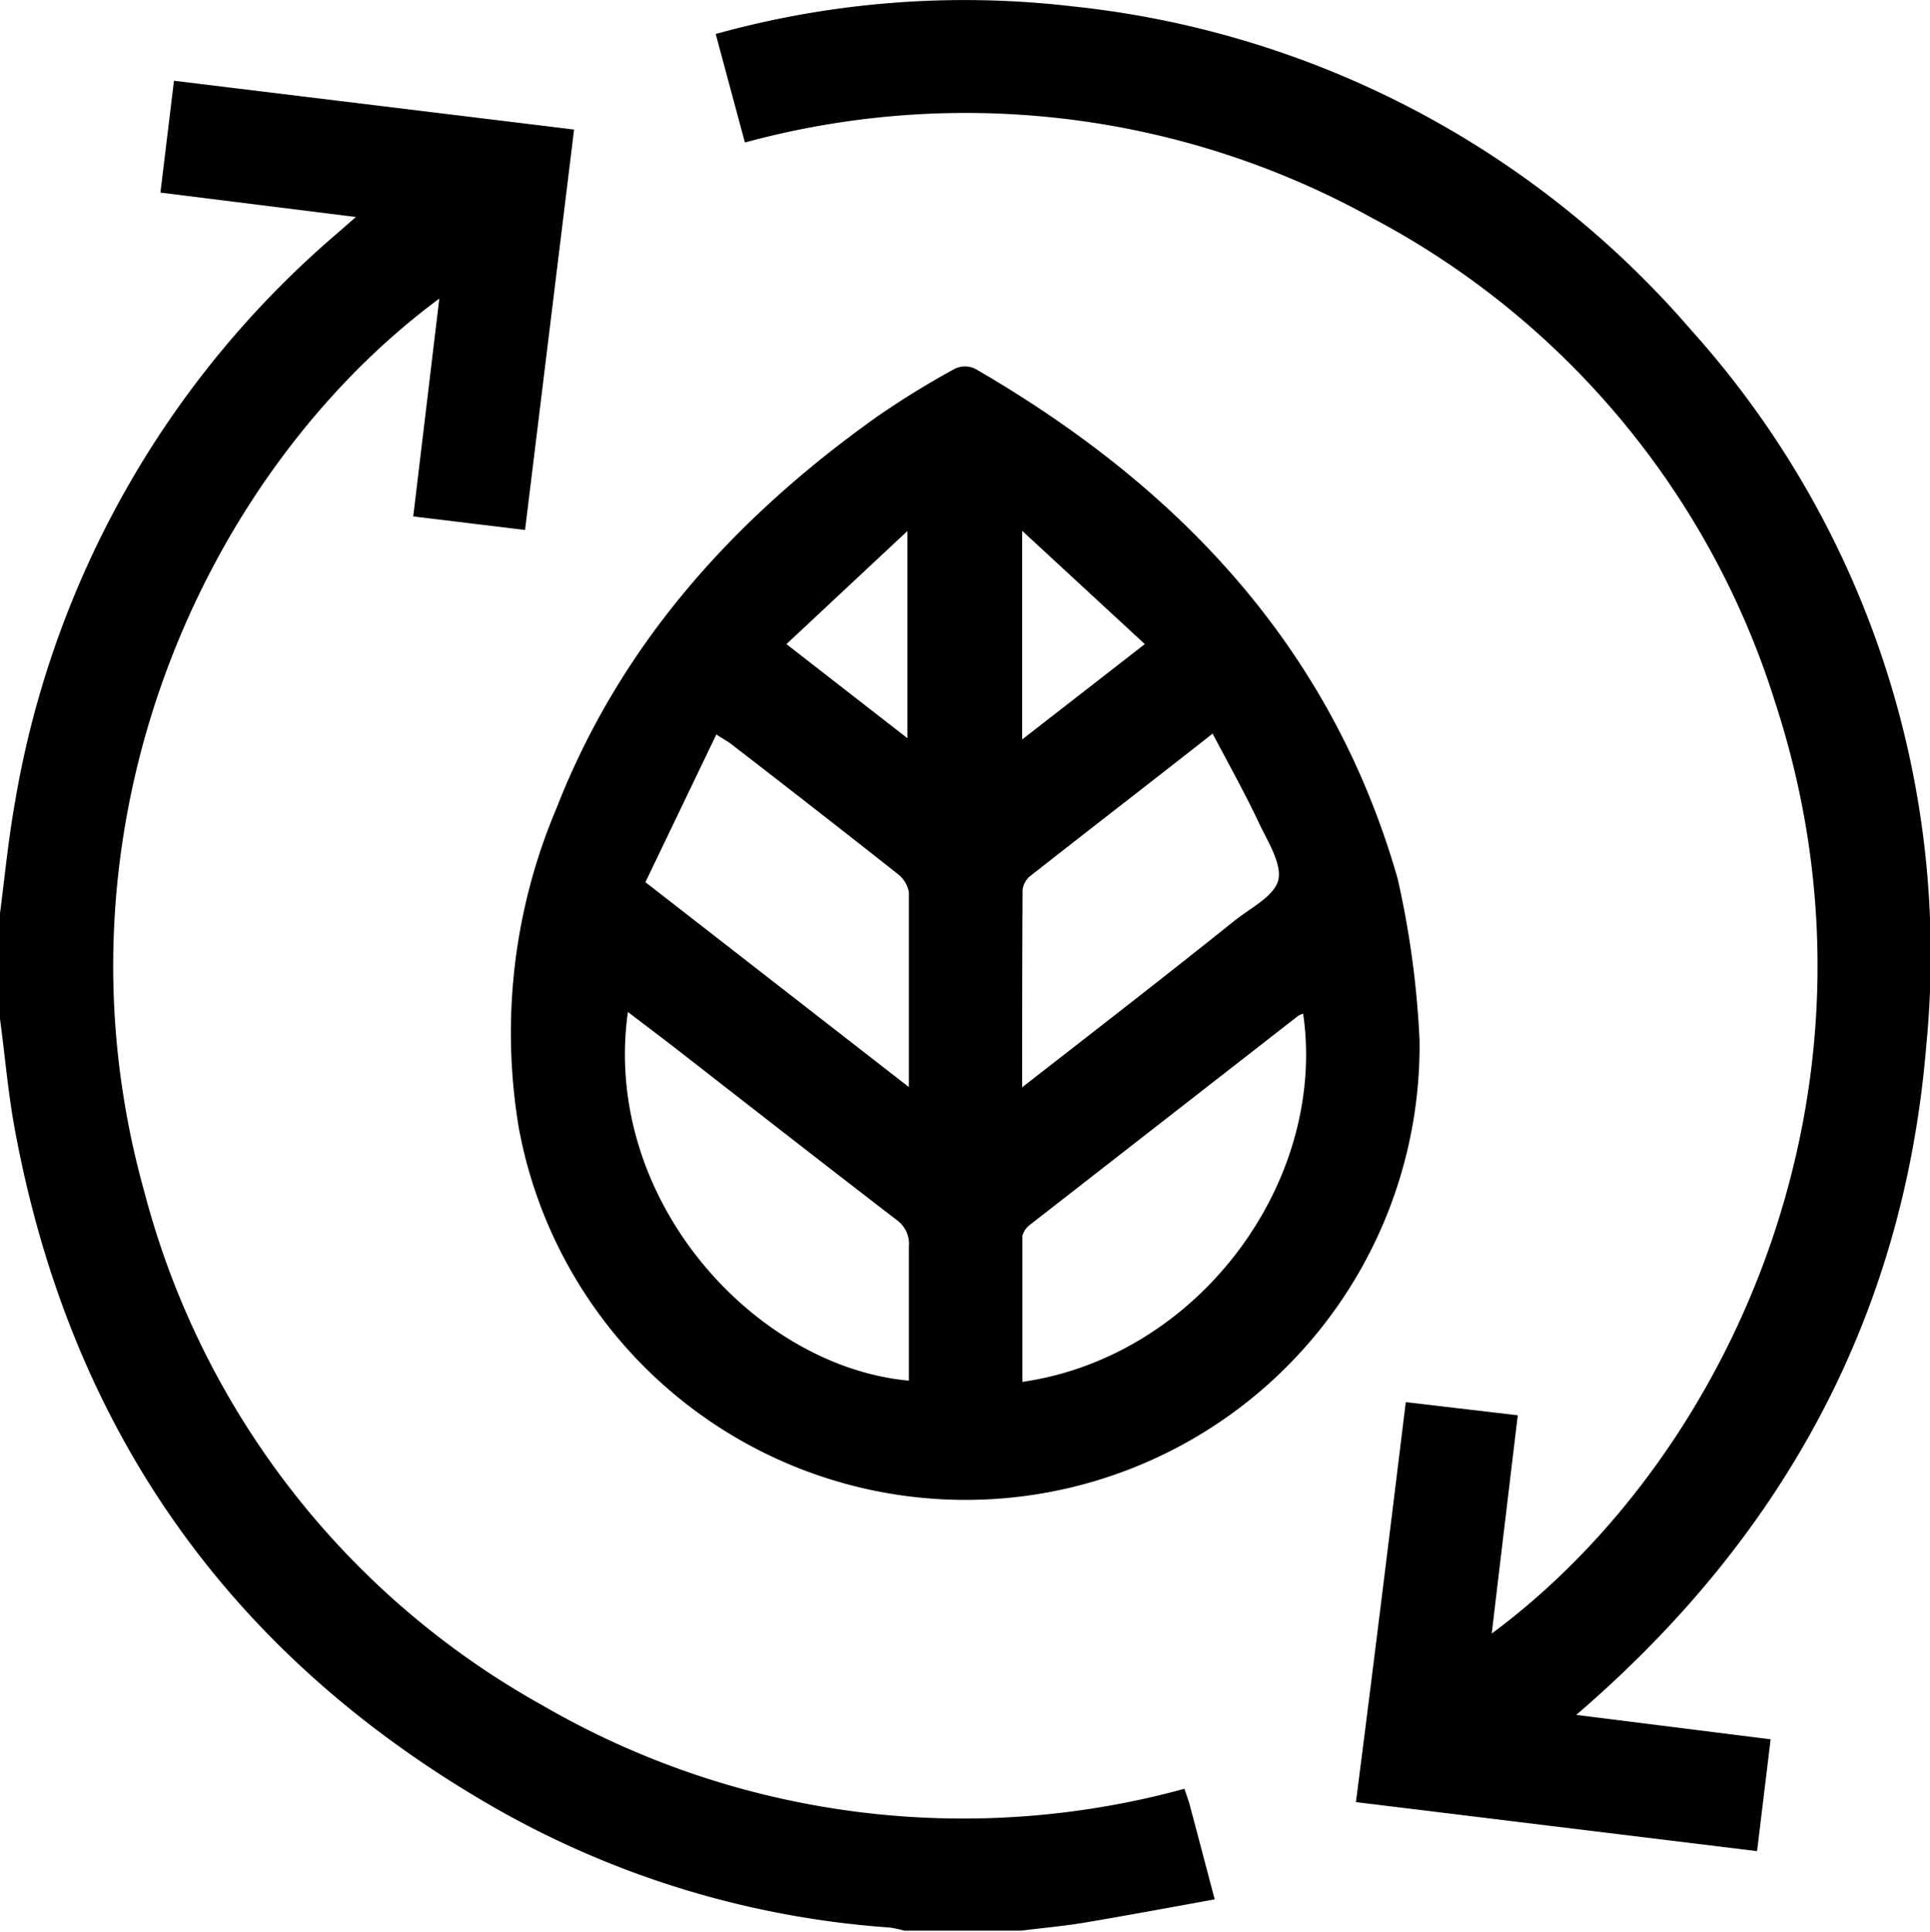
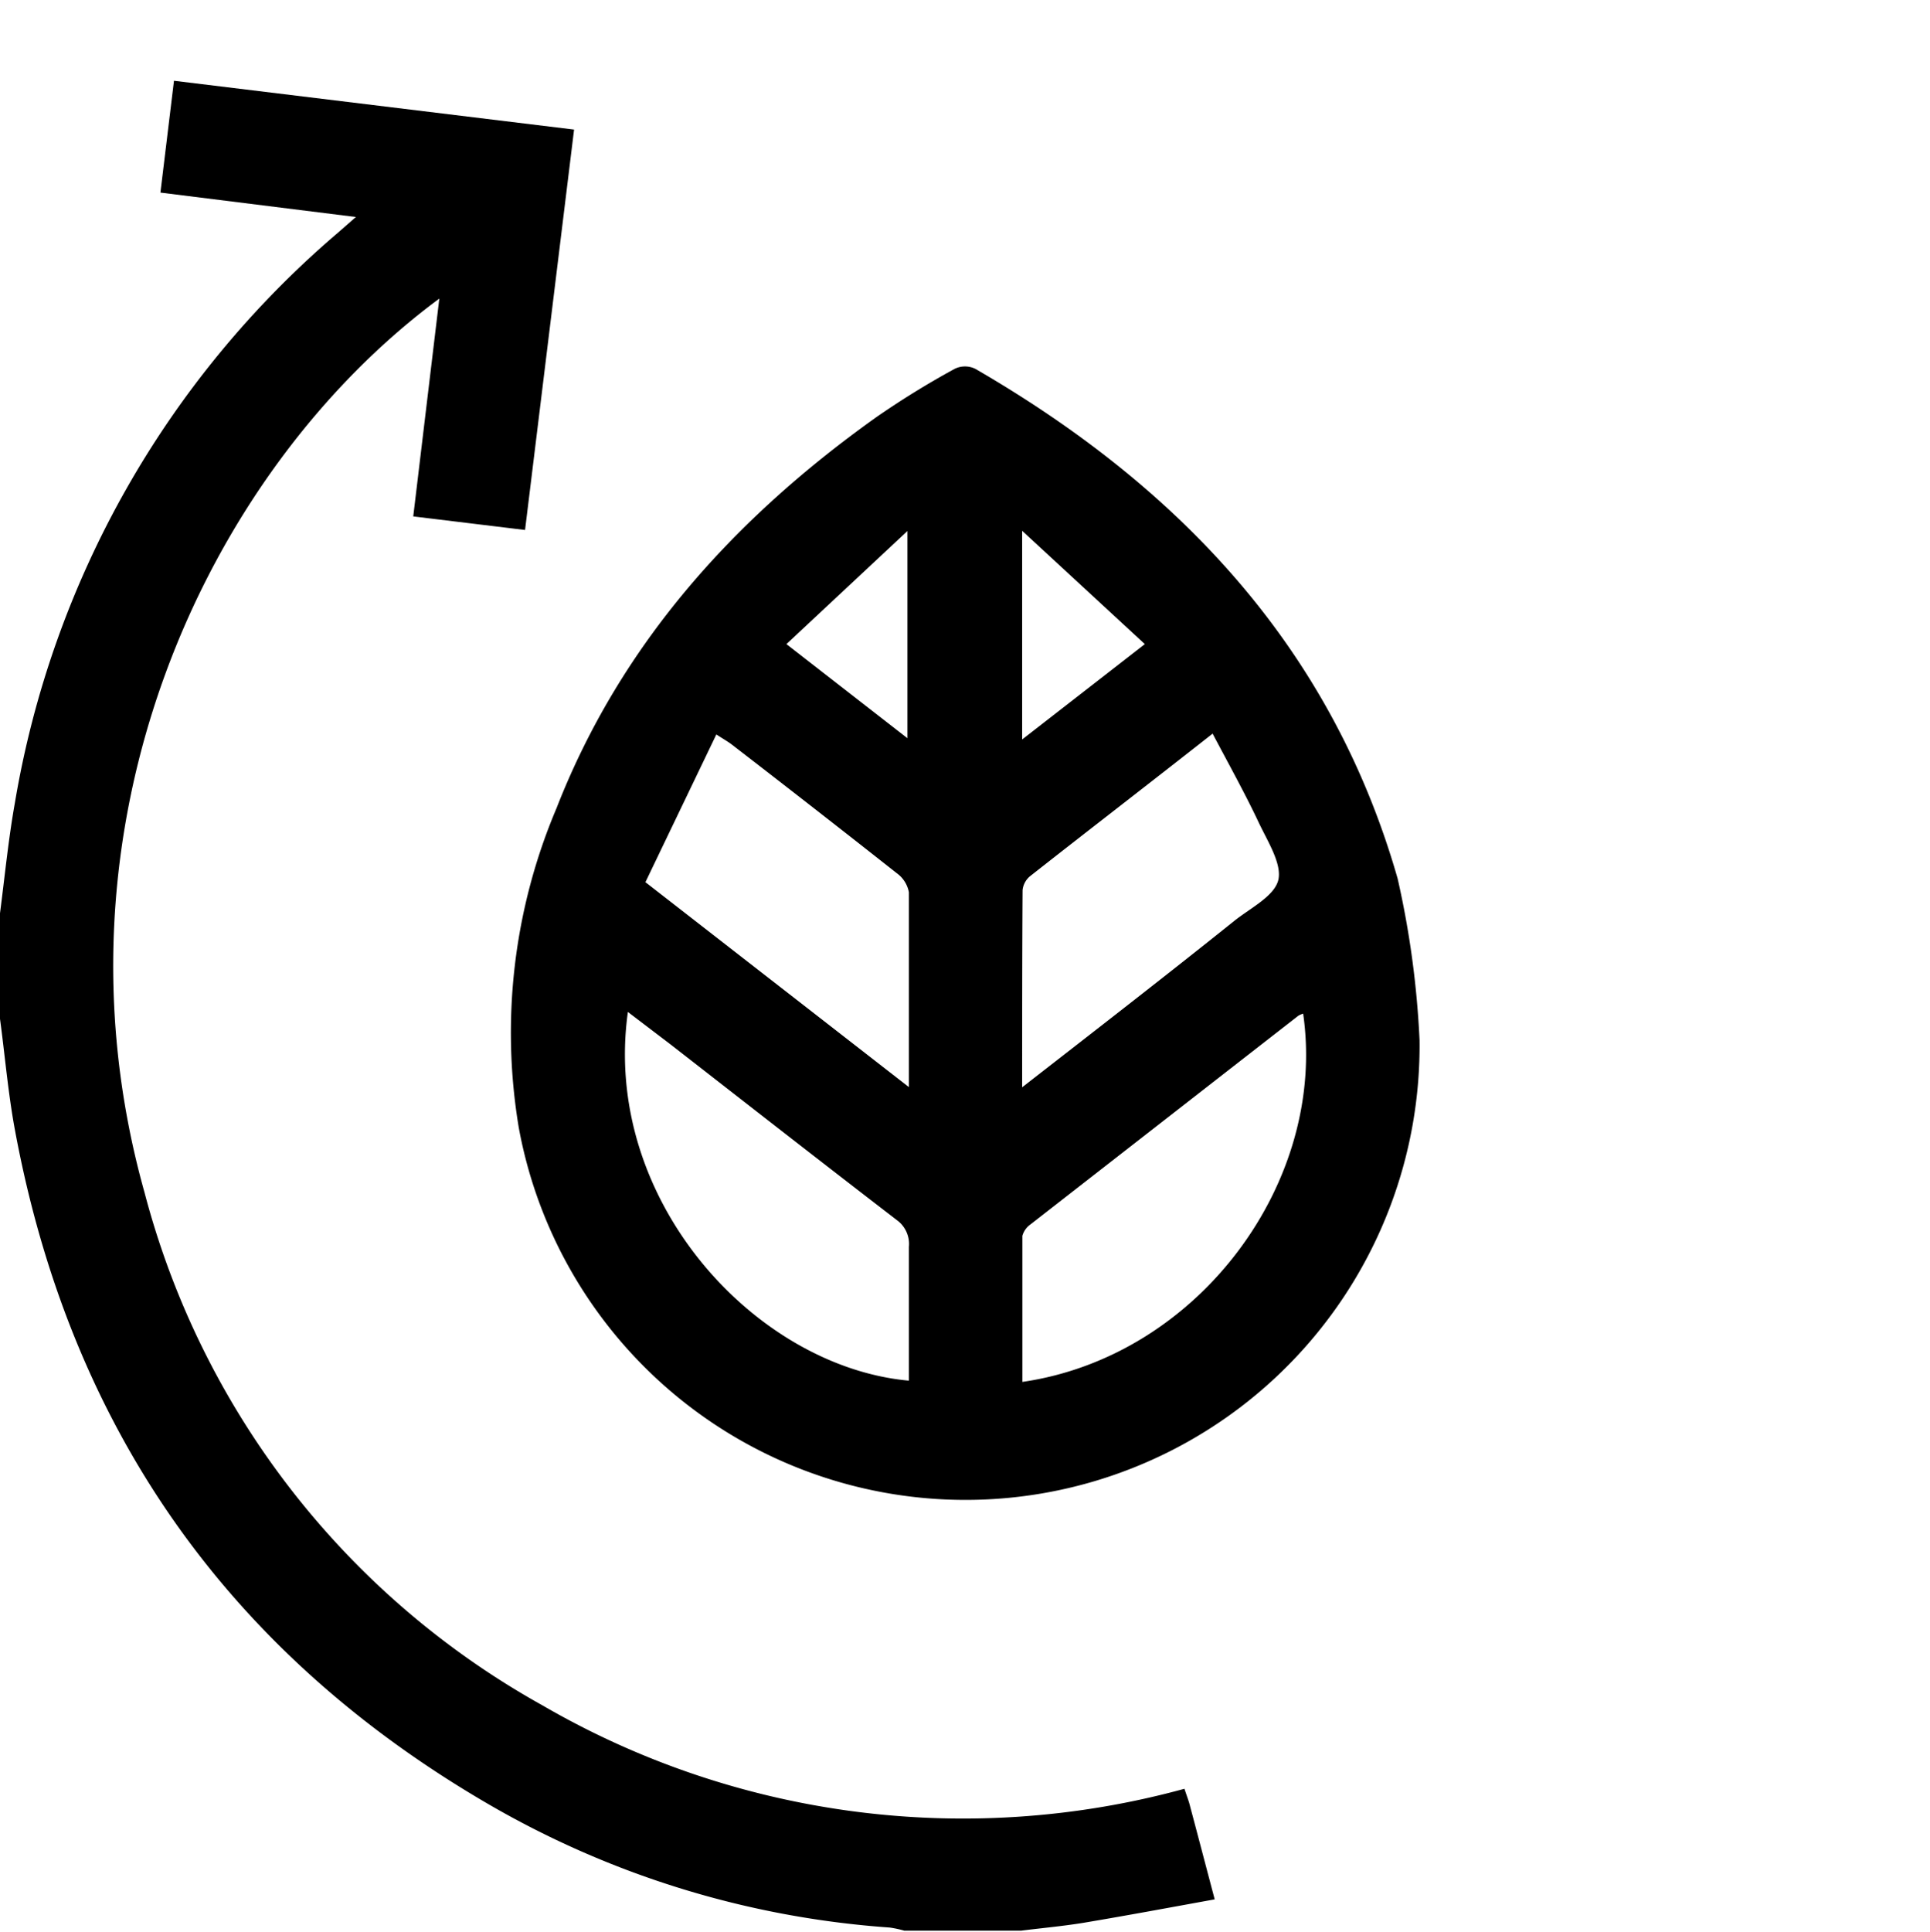
<svg xmlns="http://www.w3.org/2000/svg" id="Vrstva_1" data-name="Vrstva 1" viewBox="0 0 92.52 92.58">
  <path d="M0,43.77C.23,42,.4,40.24.71,38.5A45.88,45.88,0,0,1,16.18,11.17l.88-.77L7.69,9.23l.65-5.36L27.52,6.21,25.17,25.4l-5.36-.65,1.25-10.44C9.84,22.61,2,39.6,6.93,57.16A39.64,39.64,0,0,0,26,81.73a40.18,40.18,0,0,0,30.78,4c.11.34.21.59.27.84.38,1.42.75,2.84,1.18,4.46-2.15.39-4.24.78-6.33,1.13-1,.16-2,.25-2.95.37h-5.6a5.44,5.44,0,0,0-.7-.15,44.46,44.46,0,0,1-19.23-5.91Q4.7,75.59.72,54.18C.39,52.41.24,50.61,0,48.83Z" />
  <path d="M68.05,49.86a21.77,21.77,0,0,1-43.18,4.19,27.57,27.57,0,0,1,1.81-15.32C29.76,30.84,35.21,24.84,42,20a41.24,41.24,0,0,1,3.76-2.32,1.12,1.12,0,0,1,1,0C56.48,23.31,63.82,31,67,42.11A44,44,0,0,1,68.05,49.86ZM30.1,48.5c-1.26,9,6.1,17,13.47,17.67,0-2.14,0-4.28,0-6.41A1.41,1.41,0,0,0,43,58.48c-3.63-2.79-7.24-5.61-10.85-8.42Zm32.37.08a1.22,1.22,0,0,0-.23.1q-6.42,5-12.84,10a1,1,0,0,0-.39.55c0,2.34,0,4.67,0,7C57.49,65,63.63,56.61,62.47,48.58Zm-31.53-6.3L43.57,52.1c0-3.26,0-6.3,0-9.34a1.45,1.45,0,0,0-.58-.91q-3.93-3.1-7.9-6.16c-.18-.14-.38-.25-.75-.49ZM49,52.11c3.52-2.74,6.87-5.33,10.2-8,.76-.6,1.9-1.17,2.08-1.94s-.52-1.86-.94-2.75c-.67-1.42-1.44-2.8-2.21-4.26-3,2.36-5.9,4.59-8.76,6.84a1,1,0,0,0-.35.66C49,45.77,49,48.83,49,52.11Zm5.88-21.24L49,25.44v10ZM43.5,35.38V25.45l-5.8,5.42Z" />
-   <path d="M35.71,6.83l-1.4-5.2A44.51,44.51,0,0,1,51.37.3,45.38,45.38,0,0,1,81.08,15.83a44.76,44.76,0,0,1,11.26,34.3c-1.07,12.92-6.83,23.52-16.78,32.06l9.32,1.17-.65,5.36L65,86.37C65.82,80,66.6,73.65,67.39,67.2l5.37.63c-.42,3.49-.83,6.92-1.25,10.46C83,69.79,91.08,52,85.11,33.7A39.65,39.65,0,0,0,65.8,10.46,40.23,40.23,0,0,0,35.71,6.83Z" />
</svg>